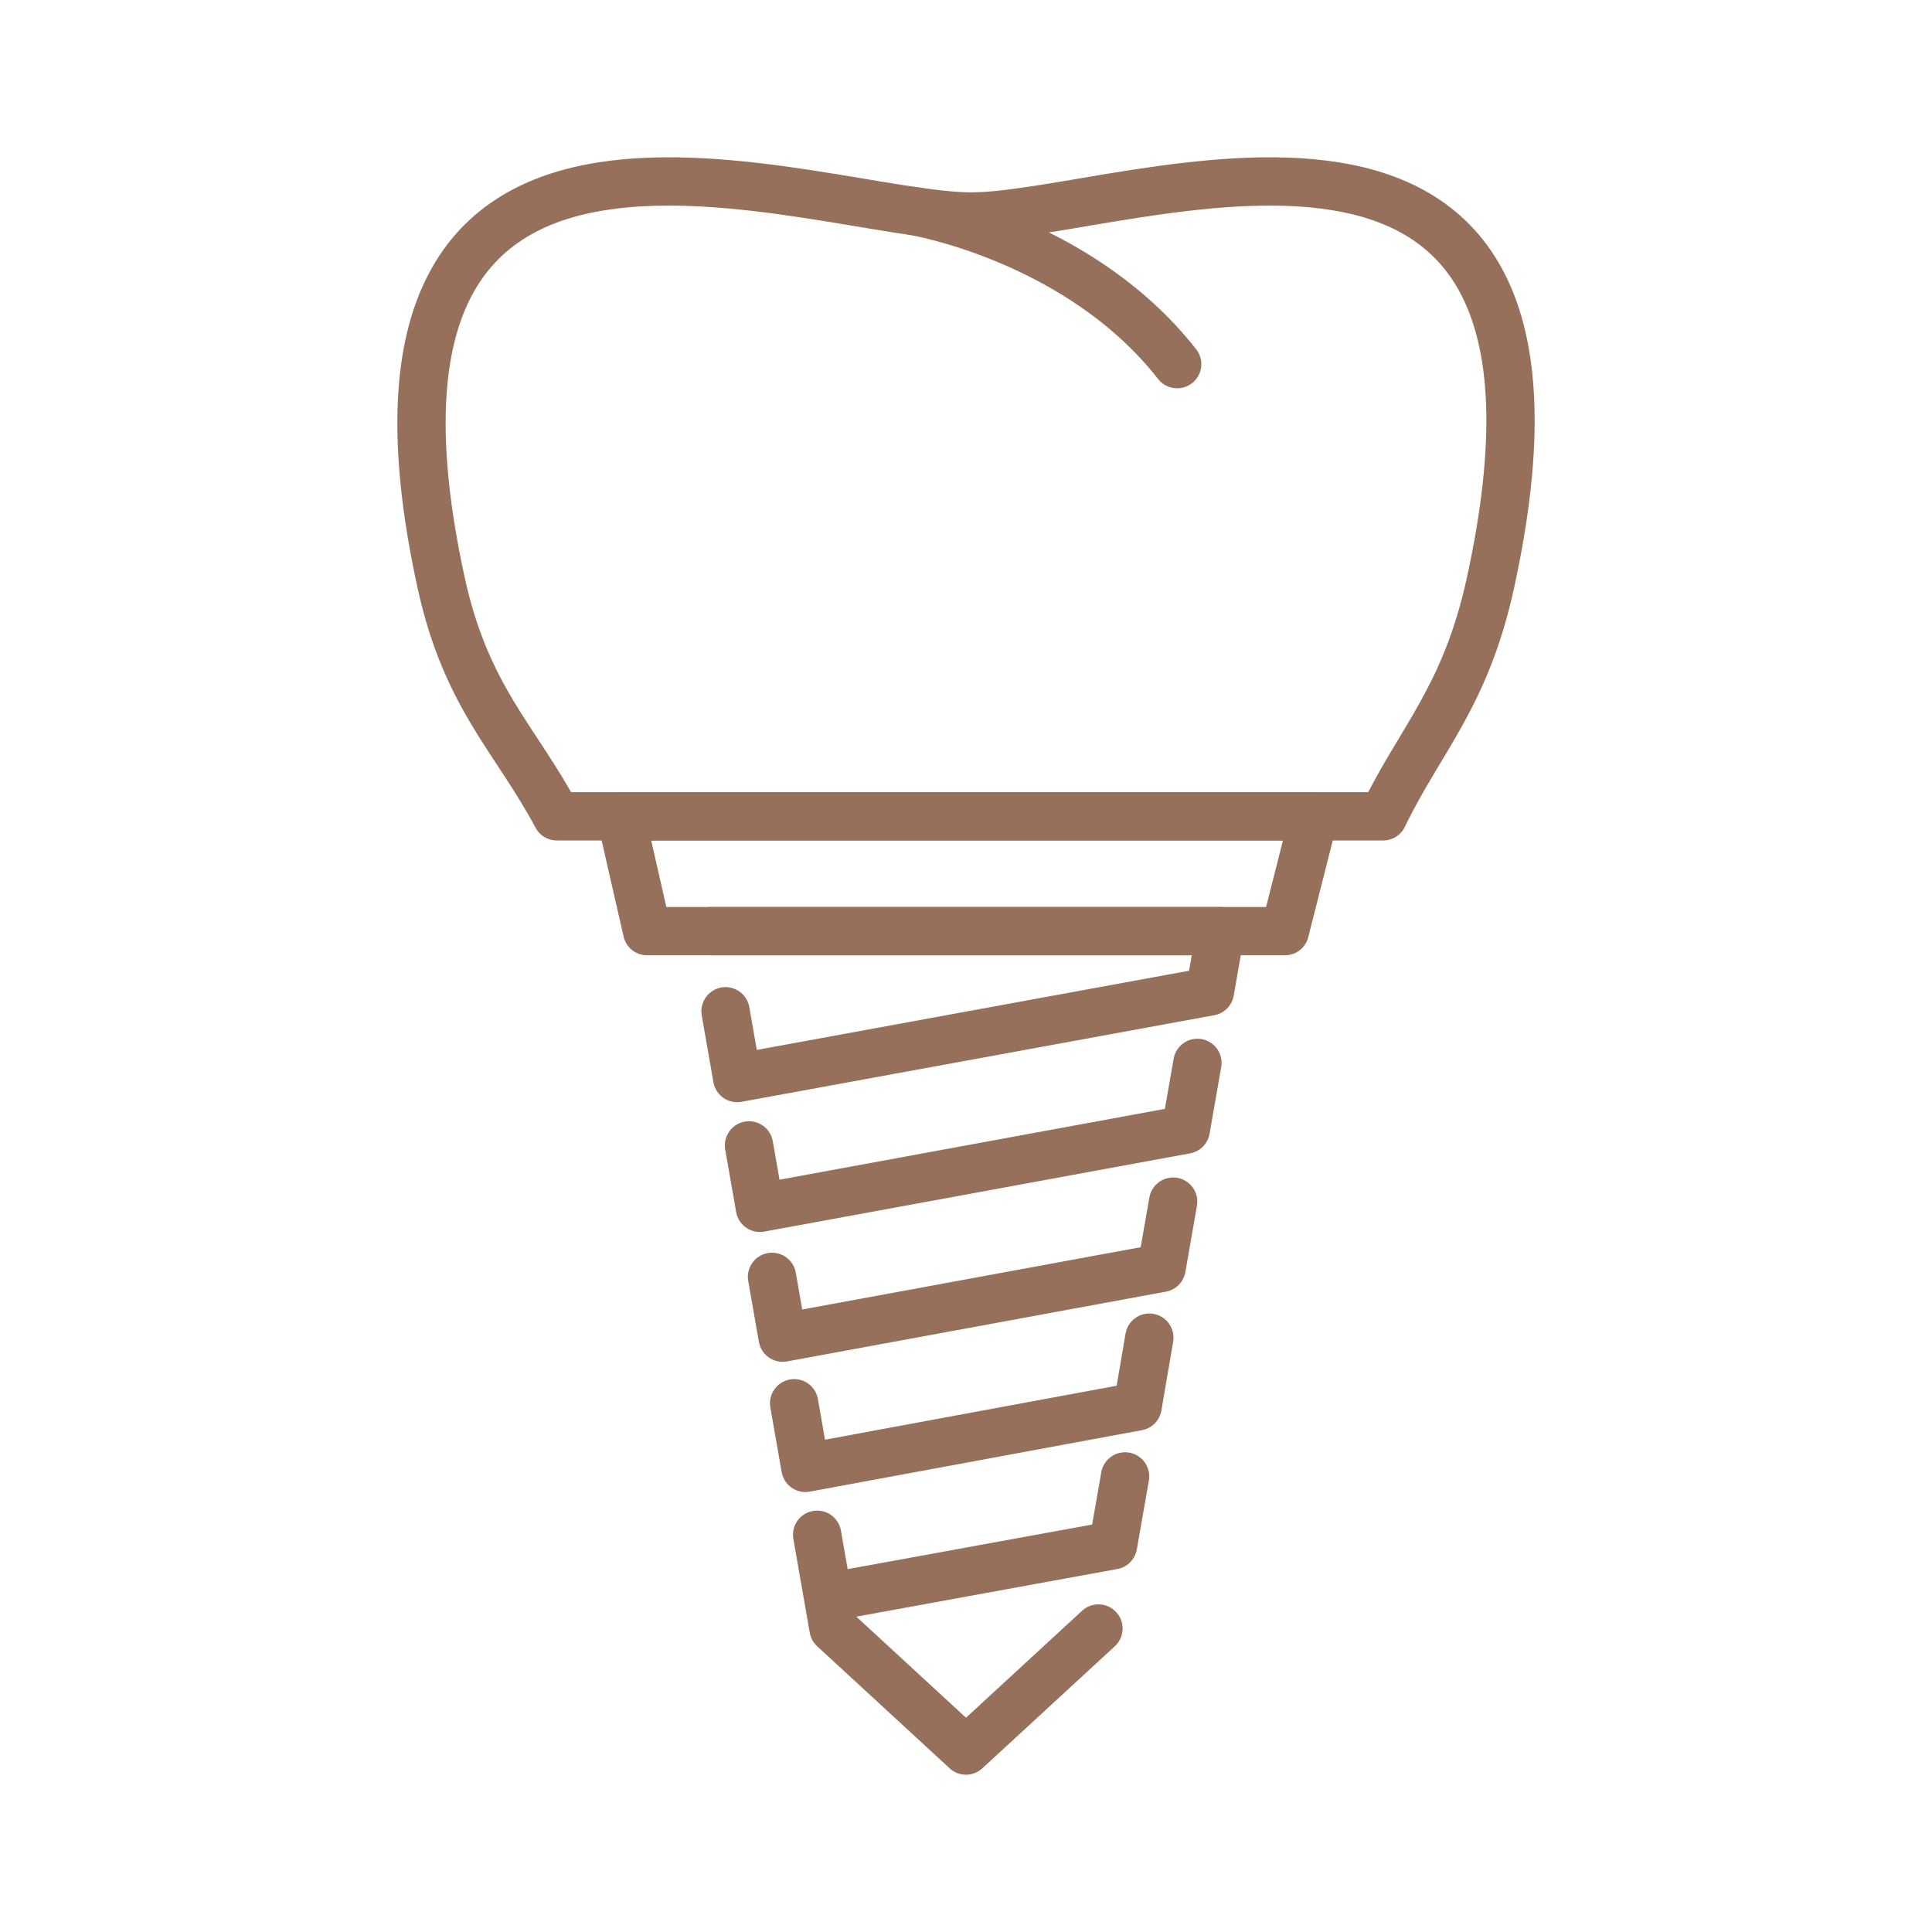
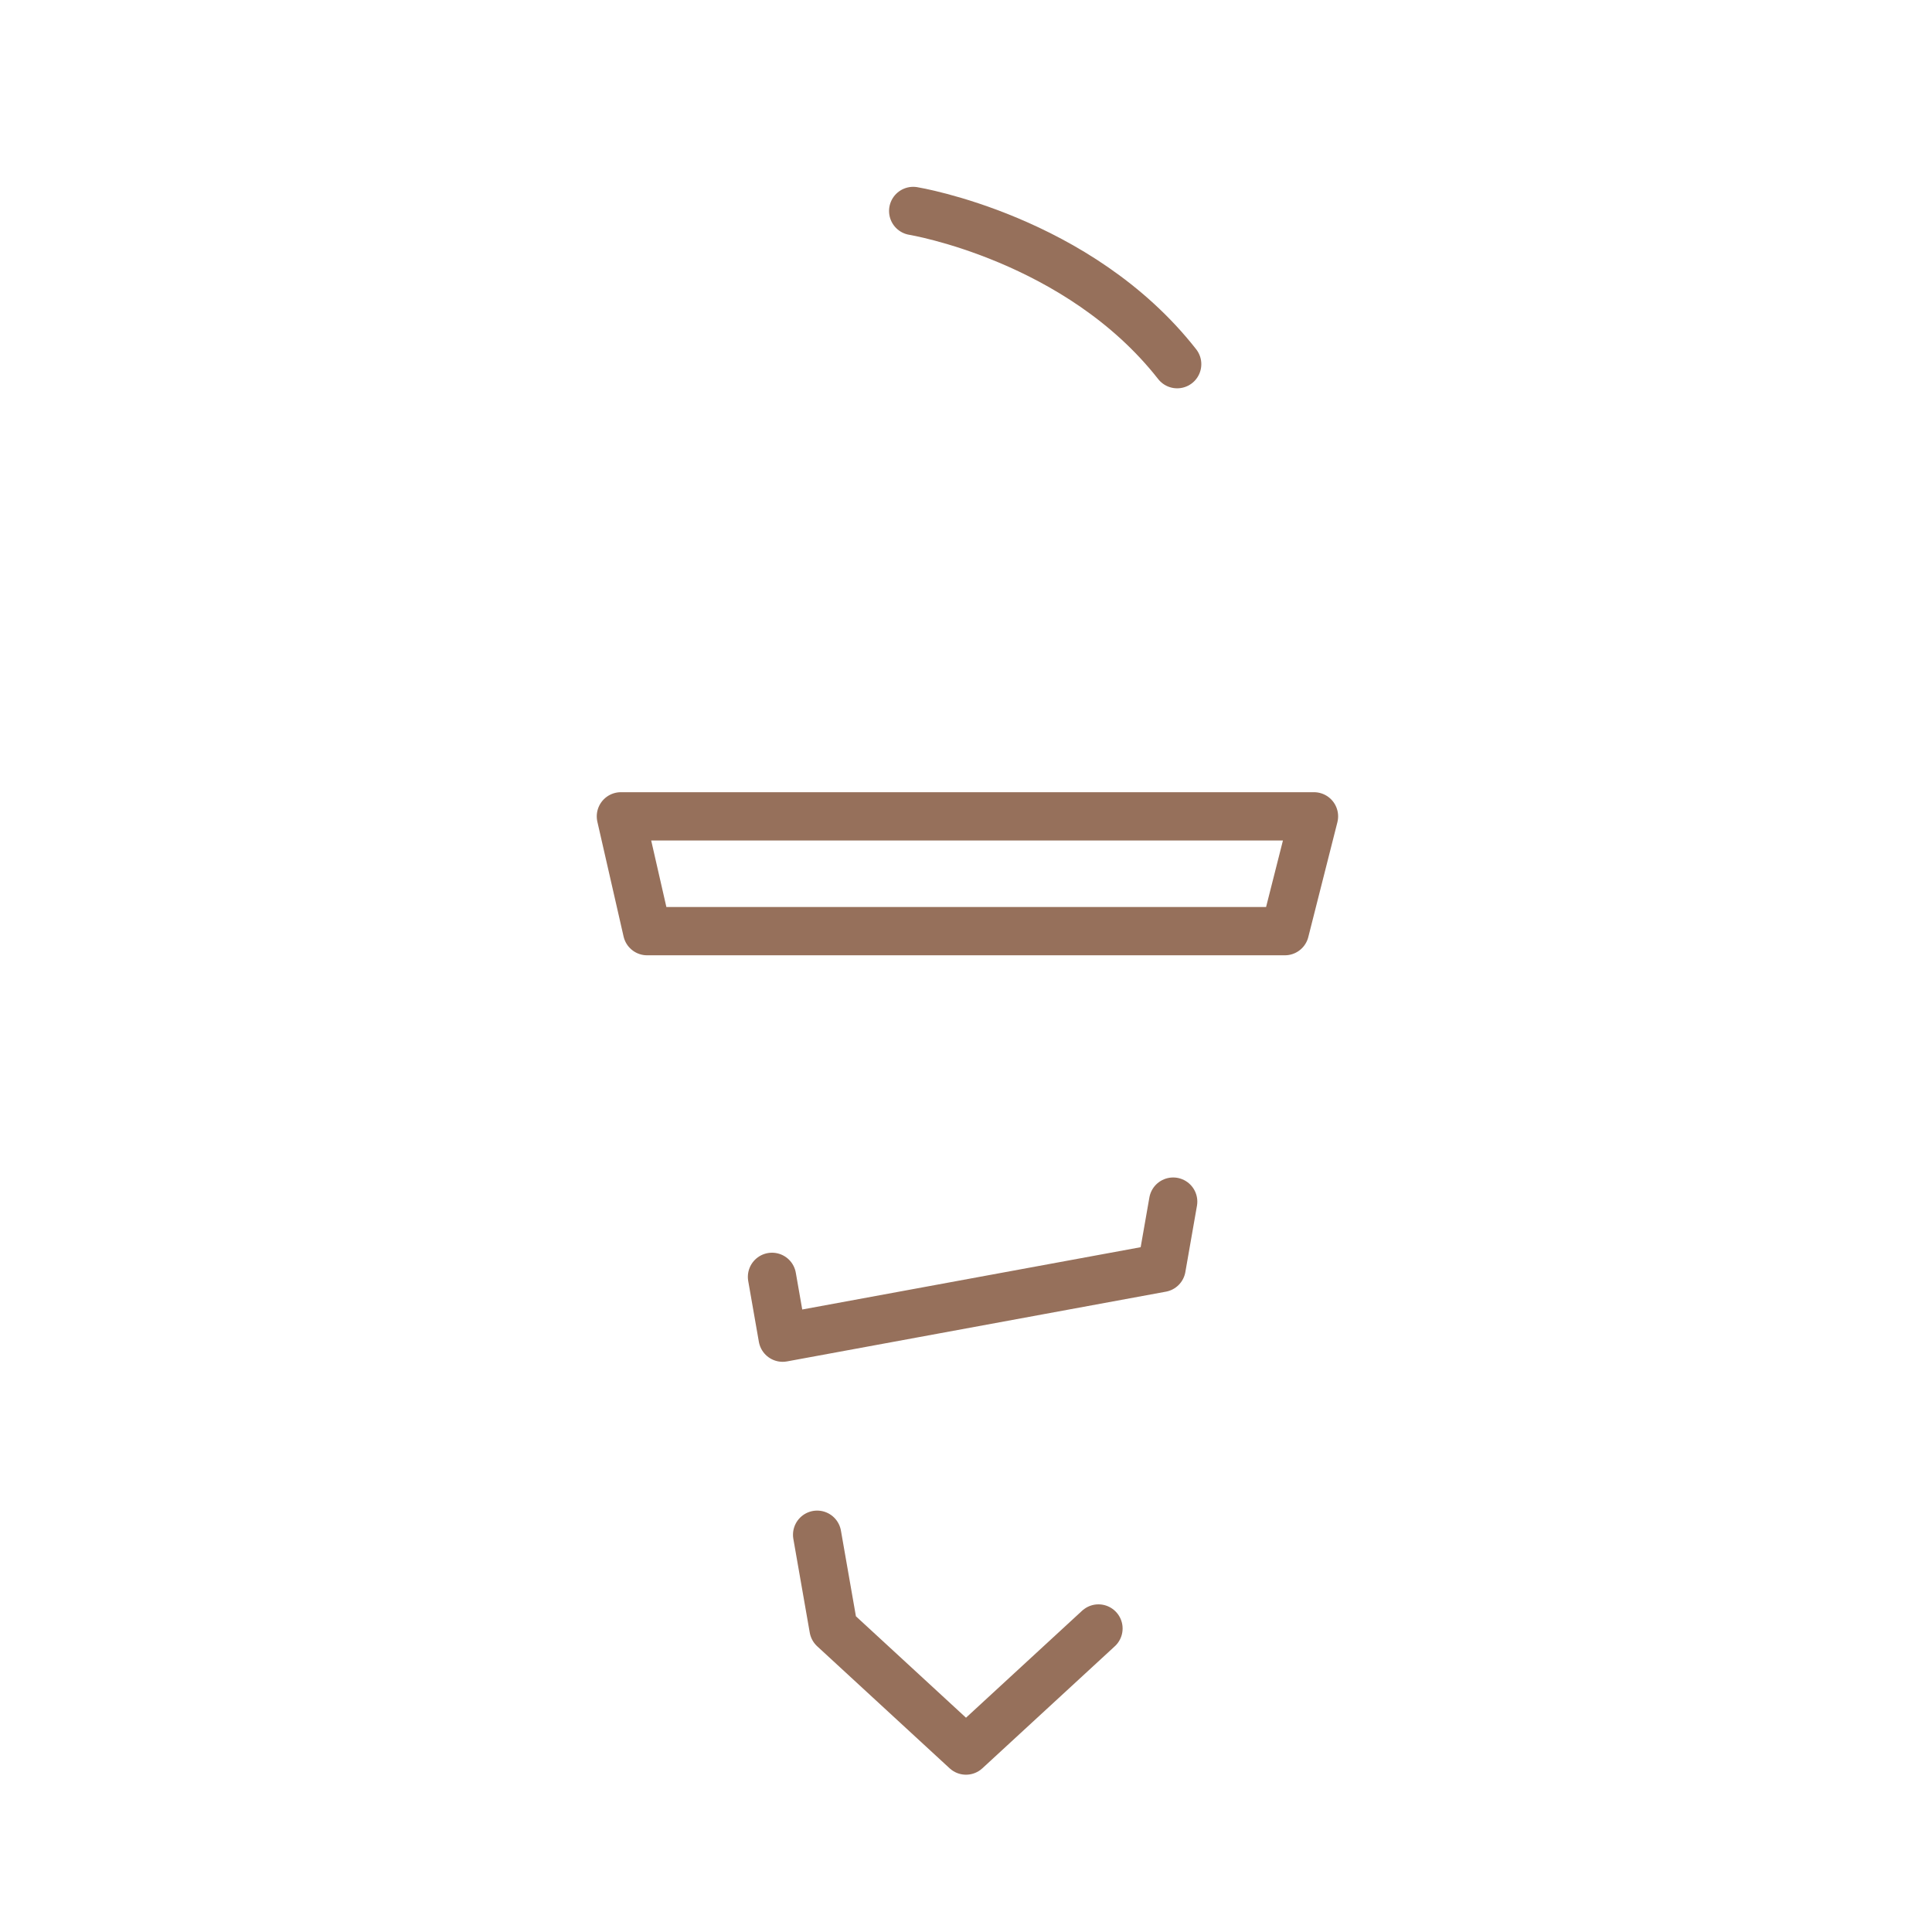
<svg xmlns="http://www.w3.org/2000/svg" id="Layer_1" data-name="Layer 1" baseProfile="tiny" version="1.2" viewBox="0 0 100 100">
  <g>
-     <path d="M77.149,30.157c-1.296,5.933-3.629,8.093-5.559,12.096H28.822c-2.131-4.003-4.695-6.163-5.99-12.096C16.409.723,42.243,11.206,50.278,11.206S83.572.723,77.149,30.157Z" fill="none" stroke="#96705b" stroke-linecap="round" stroke-linejoin="round" stroke-width="2.5" />
    <path d="M47.267,10.92s8.548,1.399,13.663,7.929" fill="none" stroke="#96705b" stroke-linecap="round" stroke-linejoin="round" stroke-width="2.5" />
  </g>
  <polygon points="66.505 48.196 33.495 48.196 32.138 42.254 68.011 42.254 66.505 48.196" fill="none" stroke="#96705b" stroke-linecap="round" stroke-linejoin="round" stroke-width="2.5" />
  <polyline points="56.856 84.291 50 90.608 43.144 84.291 42.295 79.438" fill="none" stroke="#96705b" stroke-linecap="round" stroke-linejoin="round" stroke-width="2.5" />
-   <polyline points="36.828 48.196 63.172 48.196 62.626 51.318 38.158 55.8 37.553 52.343" fill="none" stroke="#96705b" stroke-linecap="round" stroke-linejoin="round" stroke-width="2.5" />
-   <polyline points="61.979 55.014 61.375 58.468 39.334 62.518 38.768 59.285" fill="none" stroke="#96705b" stroke-linecap="round" stroke-linejoin="round" stroke-width="2.5" />
  <polyline points="60.723 62.196 60.122 65.627 40.51 69.237 39.959 66.09" fill="none" stroke="#96705b" stroke-linecap="round" stroke-linejoin="round" stroke-width="2.5" />
-   <polyline points="59.49 69.237 58.882 72.796 41.689 75.977 41.104 72.632" fill="none" stroke="#96705b" stroke-linecap="round" stroke-linejoin="round" stroke-width="2.5" />
-   <polyline points="43.066 82.637 57.61 79.983 58.234 76.419" fill="none" stroke="#96705b" stroke-linecap="round" stroke-linejoin="round" stroke-width="2.5" />
</svg>